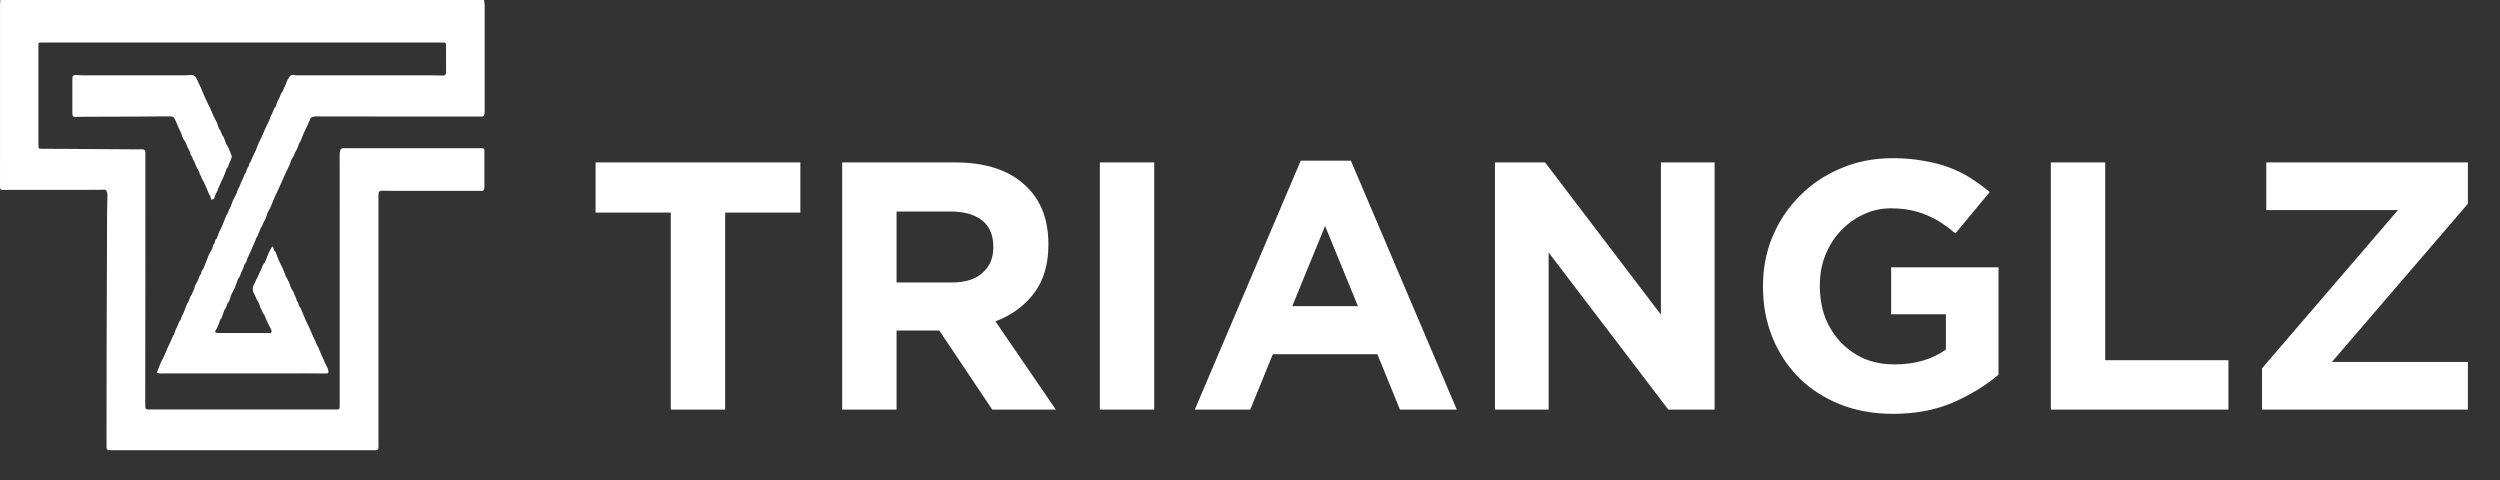
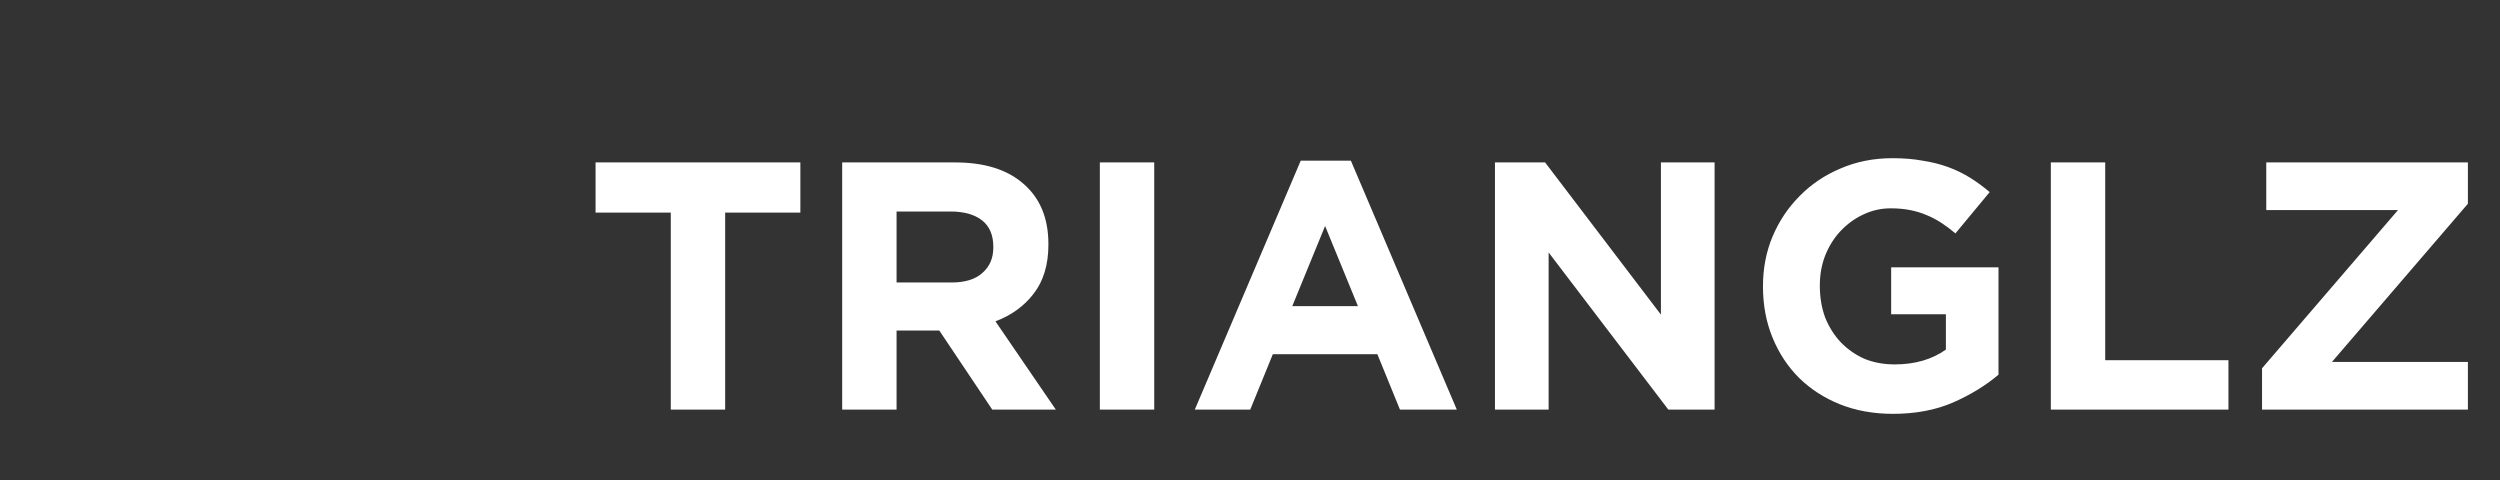
<svg xmlns="http://www.w3.org/2000/svg" width="177" height="34" viewBox="0 0 177 34" fill="none">
  <rect x="0" y="0" width="177" height="34" fill="#333333" stroke="none" />
  <path d="M56.666 15.05H51.341V29H47.491V15.05H42.166V11.5H56.666V15.05ZM74.752 29H70.252L66.502 23.4H63.477V29H59.627V11.5H67.627C69.711 11.5 71.327 12.008 72.477 13.025C73.644 14.042 74.227 15.458 74.227 17.275V17.325C74.227 18.742 73.877 19.9 73.177 20.8C72.494 21.683 71.594 22.333 70.477 22.75L74.752 29ZM70.327 17.525V17.475C70.327 16.642 70.061 16.017 69.527 15.6C68.994 15.183 68.252 14.975 67.302 14.975H63.477V20H67.377C68.327 20 69.052 19.775 69.552 19.325C70.069 18.875 70.327 18.275 70.327 17.525ZM81.719 29H77.869V11.5H81.719V29ZM103.142 29H99.117L97.517 25.075H90.117L88.517 29H84.592L92.092 11.375H95.642L103.142 29ZM96.142 21.675L93.817 16L91.492 21.675H96.142ZM121.393 29H118.118L109.643 17.875V29H105.843V11.5H109.393L117.593 22.275V11.5H121.393V29ZM141.494 26.525C140.594 27.292 139.519 27.95 138.269 28.5C137.036 29.033 135.619 29.3 134.019 29.3C132.652 29.3 131.402 29.075 130.269 28.625C129.152 28.175 128.186 27.55 127.369 26.75C126.569 25.95 125.944 25 125.494 23.9C125.044 22.8 124.819 21.6 124.819 20.3V20.25C124.819 19 125.044 17.833 125.494 16.75C125.961 15.65 126.602 14.692 127.419 13.875C128.236 13.042 129.202 12.392 130.319 11.925C131.436 11.442 132.661 11.2 133.994 11.2C134.777 11.2 135.486 11.258 136.119 11.375C136.769 11.475 137.369 11.625 137.919 11.825C138.469 12.025 138.986 12.275 139.469 12.575C139.952 12.875 140.419 13.217 140.869 13.6L138.444 16.525C138.111 16.242 137.777 15.992 137.444 15.775C137.111 15.558 136.761 15.375 136.394 15.225C136.044 15.075 135.661 14.958 135.244 14.875C134.827 14.792 134.369 14.75 133.869 14.75C133.169 14.75 132.511 14.9 131.894 15.2C131.294 15.483 130.761 15.875 130.294 16.375C129.844 16.858 129.486 17.433 129.219 18.1C128.969 18.75 128.844 19.45 128.844 20.2V20.25C128.844 21.05 128.969 21.792 129.219 22.475C129.486 23.142 129.852 23.725 130.319 24.225C130.802 24.725 131.361 25.117 131.994 25.4C132.644 25.667 133.361 25.8 134.144 25.8C135.577 25.8 136.786 25.45 137.769 24.75V22.25H133.894V18.925H141.494V26.525ZM157.774 29H145.199V11.5H149.049V25.5H157.774V29ZM174.727 29H160.152V26.075L169.777 14.875H160.452V11.5H174.727V14.425L165.102 25.625H174.727V29Z" fill="white" />
-   <path fill-rule="evenodd" clip-rule="evenodd" d="M34.268 0C34.285 0.121 34.315 0.238 34.315 0.356C34.318 2.874 34.317 5.393 34.315 7.912C34.315 7.978 34.307 8.047 34.289 8.11C34.261 8.212 34.199 8.253 34.09 8.253C30.364 8.248 26.638 8.247 22.912 8.246L22.504 8.242C22.436 8.243 22.368 8.244 22.301 8.247C22.215 8.25 22.128 8.283 22.046 8.314C22.015 8.326 21.979 8.364 21.97 8.397C21.938 8.528 21.86 8.637 21.817 8.758C21.737 8.985 21.616 9.187 21.516 9.401C21.434 9.573 21.373 9.756 21.301 9.933C21.284 9.976 21.269 10.025 21.239 10.056C21.172 10.126 21.151 10.212 21.123 10.303C21.077 10.447 21.02 10.594 20.936 10.715C20.835 10.862 20.82 11.046 20.7 11.192C20.596 11.319 20.572 11.518 20.501 11.68C20.424 11.854 20.334 12.02 20.25 12.191C20.227 12.237 20.208 12.286 20.187 12.334C20.155 12.405 20.123 12.476 20.091 12.547C20.01 12.731 19.93 12.915 19.847 13.098C19.772 13.264 19.694 13.429 19.618 13.595C19.601 13.631 19.585 13.667 19.568 13.703C19.526 13.791 19.482 13.879 19.443 13.969C19.369 14.139 19.299 14.309 19.229 14.481C19.211 14.524 19.206 14.573 19.185 14.613C19.104 14.771 19.018 14.925 18.935 15.082C18.926 15.099 18.921 15.12 18.914 15.138C18.848 15.317 18.816 15.528 18.704 15.665C18.59 15.805 18.604 15.999 18.472 16.117C18.444 16.143 18.447 16.205 18.429 16.248C18.399 16.32 18.363 16.388 18.332 16.46C18.308 16.514 18.291 16.572 18.267 16.626C18.241 16.684 18.211 16.74 18.182 16.797C18.158 16.843 18.123 16.886 18.111 16.935C18.087 17.041 18.041 17.132 17.991 17.227C17.906 17.389 17.851 17.57 17.775 17.739C17.692 17.924 17.6 18.105 17.514 18.289C17.497 18.325 17.482 18.363 17.475 18.401L17.461 18.47C17.446 18.539 17.423 18.602 17.357 18.644C17.342 18.653 17.329 18.673 17.323 18.69C17.257 18.862 17.213 19.048 17.122 19.203C17.029 19.361 17.021 19.562 16.885 19.694C16.876 19.703 16.868 19.714 16.863 19.726C16.795 19.905 16.728 20.084 16.661 20.263C16.654 20.282 16.657 20.305 16.648 20.322C16.561 20.498 16.471 20.673 16.383 20.849C16.371 20.873 16.36 20.897 16.351 20.922C16.287 21.095 16.262 21.306 16.15 21.431C16.02 21.578 16.054 21.796 15.903 21.915C15.899 21.918 15.896 21.926 15.894 21.932C15.83 22.112 15.765 22.291 15.701 22.471C15.697 22.483 15.7 22.502 15.693 22.509C15.566 22.628 15.544 22.801 15.482 22.954C15.445 23.046 15.409 23.138 15.366 23.226C15.338 23.284 15.298 23.336 15.263 23.39C15.206 23.477 15.228 23.547 15.328 23.566C15.39 23.577 15.454 23.576 15.518 23.576C16.69 23.577 17.862 23.577 19.034 23.577C19.101 23.577 19.195 23.606 19.216 23.516C19.232 23.445 19.22 23.344 19.181 23.286C19.052 23.095 18.985 22.87 18.872 22.675C18.778 22.513 18.778 22.297 18.614 22.177C18.594 22.162 18.596 22.114 18.584 22.084C18.55 22.006 18.514 21.93 18.478 21.854C18.47 21.836 18.455 21.821 18.448 21.803C18.383 21.638 18.349 21.448 18.248 21.315C18.197 21.248 18.162 21.176 18.131 21.102L18.07 20.953C18.05 20.904 18.027 20.856 17.999 20.809C17.874 20.604 17.858 20.358 17.991 20.127C18.035 20.048 18.068 19.961 18.105 19.877C18.119 19.847 18.129 19.814 18.146 19.786C18.269 19.591 18.337 19.365 18.446 19.167C18.54 18.995 18.562 18.788 18.706 18.637C18.753 18.587 18.784 18.518 18.811 18.446L18.851 18.336C18.858 18.318 18.865 18.3 18.872 18.283C18.942 18.119 19.002 17.95 19.077 17.79C19.133 17.674 19.208 17.569 19.273 17.458L19.324 17.469L19.356 17.551C19.362 17.565 19.366 17.579 19.37 17.593C19.393 17.676 19.402 17.767 19.487 17.814C19.502 17.823 19.513 17.844 19.52 17.862C19.587 18.041 19.647 18.223 19.721 18.397C19.791 18.559 19.876 18.713 19.953 18.871C19.98 18.925 20.002 18.98 20.026 19.035C20.052 19.095 20.078 19.155 20.103 19.216C20.13 19.283 20.156 19.35 20.182 19.418C20.194 19.449 20.197 19.484 20.212 19.513C20.294 19.671 20.378 19.828 20.461 19.985C20.473 20.008 20.485 20.033 20.492 20.058C20.552 20.291 20.649 20.503 20.79 20.694C20.816 20.728 20.812 20.785 20.829 20.827C20.856 20.894 20.889 20.957 20.919 21.022C20.936 21.057 20.959 21.091 20.968 21.129C20.99 21.227 21.009 21.324 21.089 21.395C21.115 21.418 21.122 21.467 21.13 21.506C21.149 21.599 21.161 21.692 21.25 21.747C21.268 21.758 21.274 21.792 21.285 21.817C21.404 22.103 21.519 22.392 21.644 22.675C21.723 22.855 21.822 23.026 21.903 23.205C21.985 23.383 22.052 23.569 22.132 23.748C22.207 23.916 22.291 24.078 22.37 24.244C22.387 24.279 22.389 24.322 22.406 24.357C22.442 24.433 22.483 24.506 22.523 24.58C22.536 24.603 22.559 24.622 22.564 24.646C22.59 24.772 22.666 24.878 22.701 24.99C22.759 25.171 22.863 25.321 22.926 25.496C22.989 25.674 23.088 25.837 23.171 26.007C23.183 26.031 23.194 26.056 23.201 26.081C23.303 26.435 23.283 26.445 22.971 26.441C22.029 26.429 21.086 26.437 20.143 26.437H11.564C11.481 26.437 11.398 26.447 11.316 26.439C11.244 26.433 11.175 26.408 11.1 26.39C11.207 26.122 11.298 25.876 11.402 25.637C11.473 25.475 11.568 25.325 11.641 25.164C11.729 24.973 11.801 24.775 11.887 24.584C11.964 24.41 12.051 24.241 12.131 24.069C12.153 24.021 12.16 23.965 12.182 23.918C12.211 23.854 12.247 23.793 12.282 23.733C12.292 23.716 12.312 23.704 12.318 23.687C12.382 23.521 12.424 23.34 12.513 23.191C12.611 23.029 12.623 22.823 12.76 22.685C12.781 22.663 12.794 22.628 12.802 22.596C12.831 22.48 12.879 22.376 12.936 22.27C13.032 22.093 13.092 21.895 13.171 21.707C13.214 21.603 13.246 21.488 13.311 21.402C13.441 21.233 13.418 20.986 13.584 20.839C13.605 20.82 13.605 20.777 13.618 20.747C13.655 20.663 13.693 20.581 13.731 20.498C13.74 20.48 13.756 20.463 13.757 20.445C13.77 20.25 13.877 20.086 13.967 19.939C14.069 19.776 14.076 19.571 14.207 19.428C14.235 19.397 14.245 19.342 14.252 19.297C14.266 19.215 14.289 19.144 14.356 19.089C14.388 19.063 14.401 19.01 14.419 18.968C14.461 18.871 14.501 18.774 14.54 18.677C14.607 18.504 14.674 18.331 14.74 18.158C14.747 18.139 14.75 18.118 14.759 18.101C14.843 17.94 14.928 17.78 15.012 17.619C15.027 17.59 15.041 17.559 15.047 17.527C15.066 17.427 15.083 17.331 15.162 17.256C15.191 17.229 15.199 17.172 15.21 17.127C15.229 17.049 15.24 16.968 15.315 16.921C15.33 16.911 15.343 16.892 15.35 16.875C15.416 16.703 15.479 16.529 15.546 16.358L15.568 16.311L15.619 16.22C15.649 16.161 15.679 16.102 15.706 16.042C15.736 15.977 15.764 15.911 15.791 15.844C15.816 15.783 15.839 15.721 15.862 15.659C15.886 15.598 15.908 15.535 15.933 15.474C15.96 15.408 15.99 15.343 16.018 15.277C16.023 15.265 16.02 15.247 16.028 15.239C16.165 15.093 16.17 14.873 16.29 14.717C16.302 14.702 16.31 14.683 16.317 14.665L16.446 14.32C16.468 14.262 16.491 14.206 16.516 14.15C16.592 13.979 16.686 13.816 16.772 13.65C16.775 13.644 16.78 13.638 16.781 13.632C16.79 13.421 16.944 13.277 17.006 13.087C17.067 12.899 17.165 12.725 17.244 12.543C17.273 12.476 17.274 12.383 17.32 12.34C17.471 12.199 17.437 11.96 17.584 11.82C17.604 11.801 17.606 11.759 17.614 11.726C17.635 11.635 17.645 11.54 17.73 11.48C17.748 11.468 17.754 11.434 17.763 11.409C17.84 11.185 17.948 10.977 18.055 10.767C18.148 10.582 18.205 10.377 18.289 10.185C18.365 10.011 18.459 9.846 18.538 9.673C18.617 9.5 18.684 9.321 18.763 9.148C18.844 8.969 18.939 8.797 19.019 8.618C19.099 8.438 19.149 8.239 19.248 8.074C19.342 7.917 19.357 7.719 19.49 7.586C19.503 7.572 19.514 7.554 19.521 7.536C19.589 7.365 19.629 7.174 19.728 7.028C19.835 6.87 19.841 6.669 19.974 6.522C20.06 6.427 20.076 6.271 20.147 6.149C20.239 5.992 20.274 5.799 20.367 5.643C20.507 5.409 20.56 5.245 20.907 5.324C20.992 5.343 21.084 5.335 21.174 5.335C24.434 5.336 27.695 5.335 30.957 5.336C31.084 5.336 31.211 5.342 31.338 5.351C31.484 5.362 31.55 5.316 31.578 5.165C31.585 5.126 31.583 5.085 31.583 5.044C31.582 4.457 31.581 3.869 31.579 3.282C31.579 3.241 31.578 3.201 31.577 3.16C31.575 3.062 31.53 3.011 31.435 3.011C31.397 3.012 31.358 3.011 31.32 3.011C21.875 3.011 12.429 3.011 2.983 3.011C2.719 3.011 2.717 3.01 2.717 3.292C2.718 5.621 2.718 7.951 2.718 10.281C2.718 10.512 2.737 10.534 2.959 10.535C3.431 10.538 3.902 10.536 4.373 10.539C6.195 10.55 8.016 10.563 9.837 10.575C9.92 10.576 10.003 10.568 10.085 10.571C10.224 10.575 10.278 10.633 10.29 10.78C10.293 10.814 10.291 10.848 10.291 10.882C10.291 13.536 10.293 16.189 10.292 18.843C10.29 22.112 10.286 25.38 10.282 28.648C10.282 28.969 10.306 28.992 10.609 28.992C12.003 28.99 13.398 28.99 14.793 28.99C17.799 28.99 20.806 28.991 23.812 28.991C24.026 28.991 24.046 28.971 24.052 28.735C24.055 28.62 24.051 28.506 24.051 28.391C24.051 24.096 24.052 19.801 24.051 15.506C24.051 13.994 24.048 12.481 24.048 10.968C24.048 10.868 24.054 10.764 24.08 10.669C24.112 10.551 24.191 10.478 24.323 10.489C24.424 10.498 24.526 10.494 24.628 10.494C27.781 10.494 30.934 10.493 34.087 10.492C34.27 10.492 34.294 10.513 34.295 10.715C34.298 11.174 34.294 11.633 34.294 12.092C34.294 12.457 34.296 12.822 34.295 13.186C34.295 13.24 34.295 13.295 34.283 13.347C34.248 13.493 34.216 13.515 34.069 13.515C31.865 13.514 29.661 13.513 27.457 13.511C27.324 13.511 27.19 13.505 27.056 13.5C26.882 13.494 26.796 13.578 26.794 13.759C26.792 13.907 26.795 14.056 26.795 14.205L26.795 31.181C26.795 31.35 26.802 31.519 26.794 31.688C26.786 31.844 26.753 31.871 26.604 31.874C26.483 31.877 26.362 31.873 26.241 31.873C20.171 31.872 14.101 31.872 8.031 31.872C7.929 31.872 7.826 31.879 7.725 31.87C7.578 31.856 7.551 31.821 7.542 31.669C7.54 31.628 7.542 31.588 7.542 31.547C7.544 29.109 7.544 26.672 7.55 24.234C7.558 21.181 7.57 18.129 7.582 15.077C7.584 14.652 7.6 14.227 7.605 13.802C7.606 13.73 7.599 13.651 7.572 13.587C7.499 13.417 7.491 13.42 7.31 13.434C7.221 13.441 7.132 13.44 7.042 13.44L0.641 13.441C0.495 13.441 0.348 13.447 0.202 13.452C0.07 13.457 0.016 13.41 0.002 13.272C-0.002 13.239 0.001 13.205 0.001 13.171C0.001 8.91 0.001 4.649 0.002 0.388C0.002 0.261 0.017 0.135 0.025 0H34.268ZM13.917 5.565C14.011 5.775 14.116 5.979 14.21 6.188C14.292 6.373 14.364 6.564 14.445 6.749L14.516 6.906L14.663 7.216C14.688 7.269 14.708 7.326 14.734 7.378C14.765 7.443 14.801 7.505 14.834 7.569C14.858 7.615 14.881 7.661 14.902 7.709C14.931 7.775 14.959 7.842 14.987 7.909C15.01 7.963 15.032 8.016 15.055 8.07C15.084 8.136 15.114 8.202 15.144 8.267C15.164 8.308 15.186 8.347 15.206 8.388C15.248 8.469 15.29 8.55 15.331 8.631C15.343 8.655 15.357 8.678 15.366 8.702C15.433 8.874 15.465 9.079 15.574 9.211C15.692 9.354 15.679 9.557 15.817 9.676C15.826 9.684 15.831 9.698 15.836 9.711C15.901 9.882 15.964 10.055 16.031 10.226C16.048 10.267 16.08 10.301 16.104 10.339C16.127 10.377 16.153 10.415 16.17 10.456C16.255 10.663 16.337 10.871 16.417 11.069L16.401 11.126L16.375 11.224C16.366 11.254 16.358 11.281 16.347 11.308C16.319 11.381 16.279 11.448 16.246 11.519C16.229 11.554 16.211 11.59 16.202 11.628C16.177 11.731 16.167 11.842 16.066 11.904C16.057 11.91 16.052 11.926 16.048 11.939L15.921 12.284C15.899 12.341 15.877 12.399 15.853 12.455C15.776 12.637 15.689 12.814 15.606 12.994C15.584 13.042 15.564 13.091 15.543 13.138C15.508 13.215 15.47 13.291 15.437 13.369C15.417 13.417 15.407 13.471 15.386 13.518C15.355 13.589 15.316 13.656 15.283 13.726C15.258 13.779 15.228 13.831 15.215 13.888C15.172 14.07 15.175 14.07 14.973 14.149C14.951 14.1 14.926 14.05 14.909 13.996C14.895 13.952 14.907 13.889 14.881 13.86C14.768 13.735 14.736 13.569 14.67 13.419C14.592 13.239 14.508 13.062 14.427 12.884C14.422 12.872 14.422 12.855 14.414 12.847C14.362 12.787 14.327 12.718 14.297 12.646L14.239 12.501C14.218 12.453 14.195 12.407 14.166 12.364C14.159 12.353 14.143 12.345 14.142 12.334C14.127 12.145 14.007 12.007 13.926 11.853C13.832 11.675 13.801 11.466 13.674 11.304C13.644 11.266 13.645 11.202 13.623 11.154C13.597 11.096 13.562 11.042 13.53 10.988C13.516 10.965 13.487 10.947 13.486 10.925C13.473 10.735 13.356 10.59 13.281 10.434C13.2 10.265 13.166 10.071 13.039 9.92C12.959 9.825 12.904 9.693 12.873 9.567C12.826 9.375 12.716 9.219 12.643 9.043C12.545 8.805 12.452 8.562 12.325 8.341C12.286 8.272 12.147 8.24 12.053 8.24C11.34 8.237 10.627 8.249 9.915 8.253C8.565 8.259 7.215 8.262 5.865 8.267C5.687 8.267 5.508 8.275 5.33 8.276C5.17 8.277 5.145 8.252 5.127 8.082C5.122 8.035 5.123 7.988 5.123 7.94L5.124 5.652C5.124 5.604 5.121 5.557 5.126 5.51C5.141 5.368 5.201 5.303 5.337 5.306C5.509 5.309 5.68 5.334 5.852 5.334C8.271 5.336 10.691 5.336 13.111 5.334C13.244 5.334 13.377 5.315 13.51 5.306C13.7 5.294 13.836 5.385 13.917 5.565Z" fill="white" />
</svg>